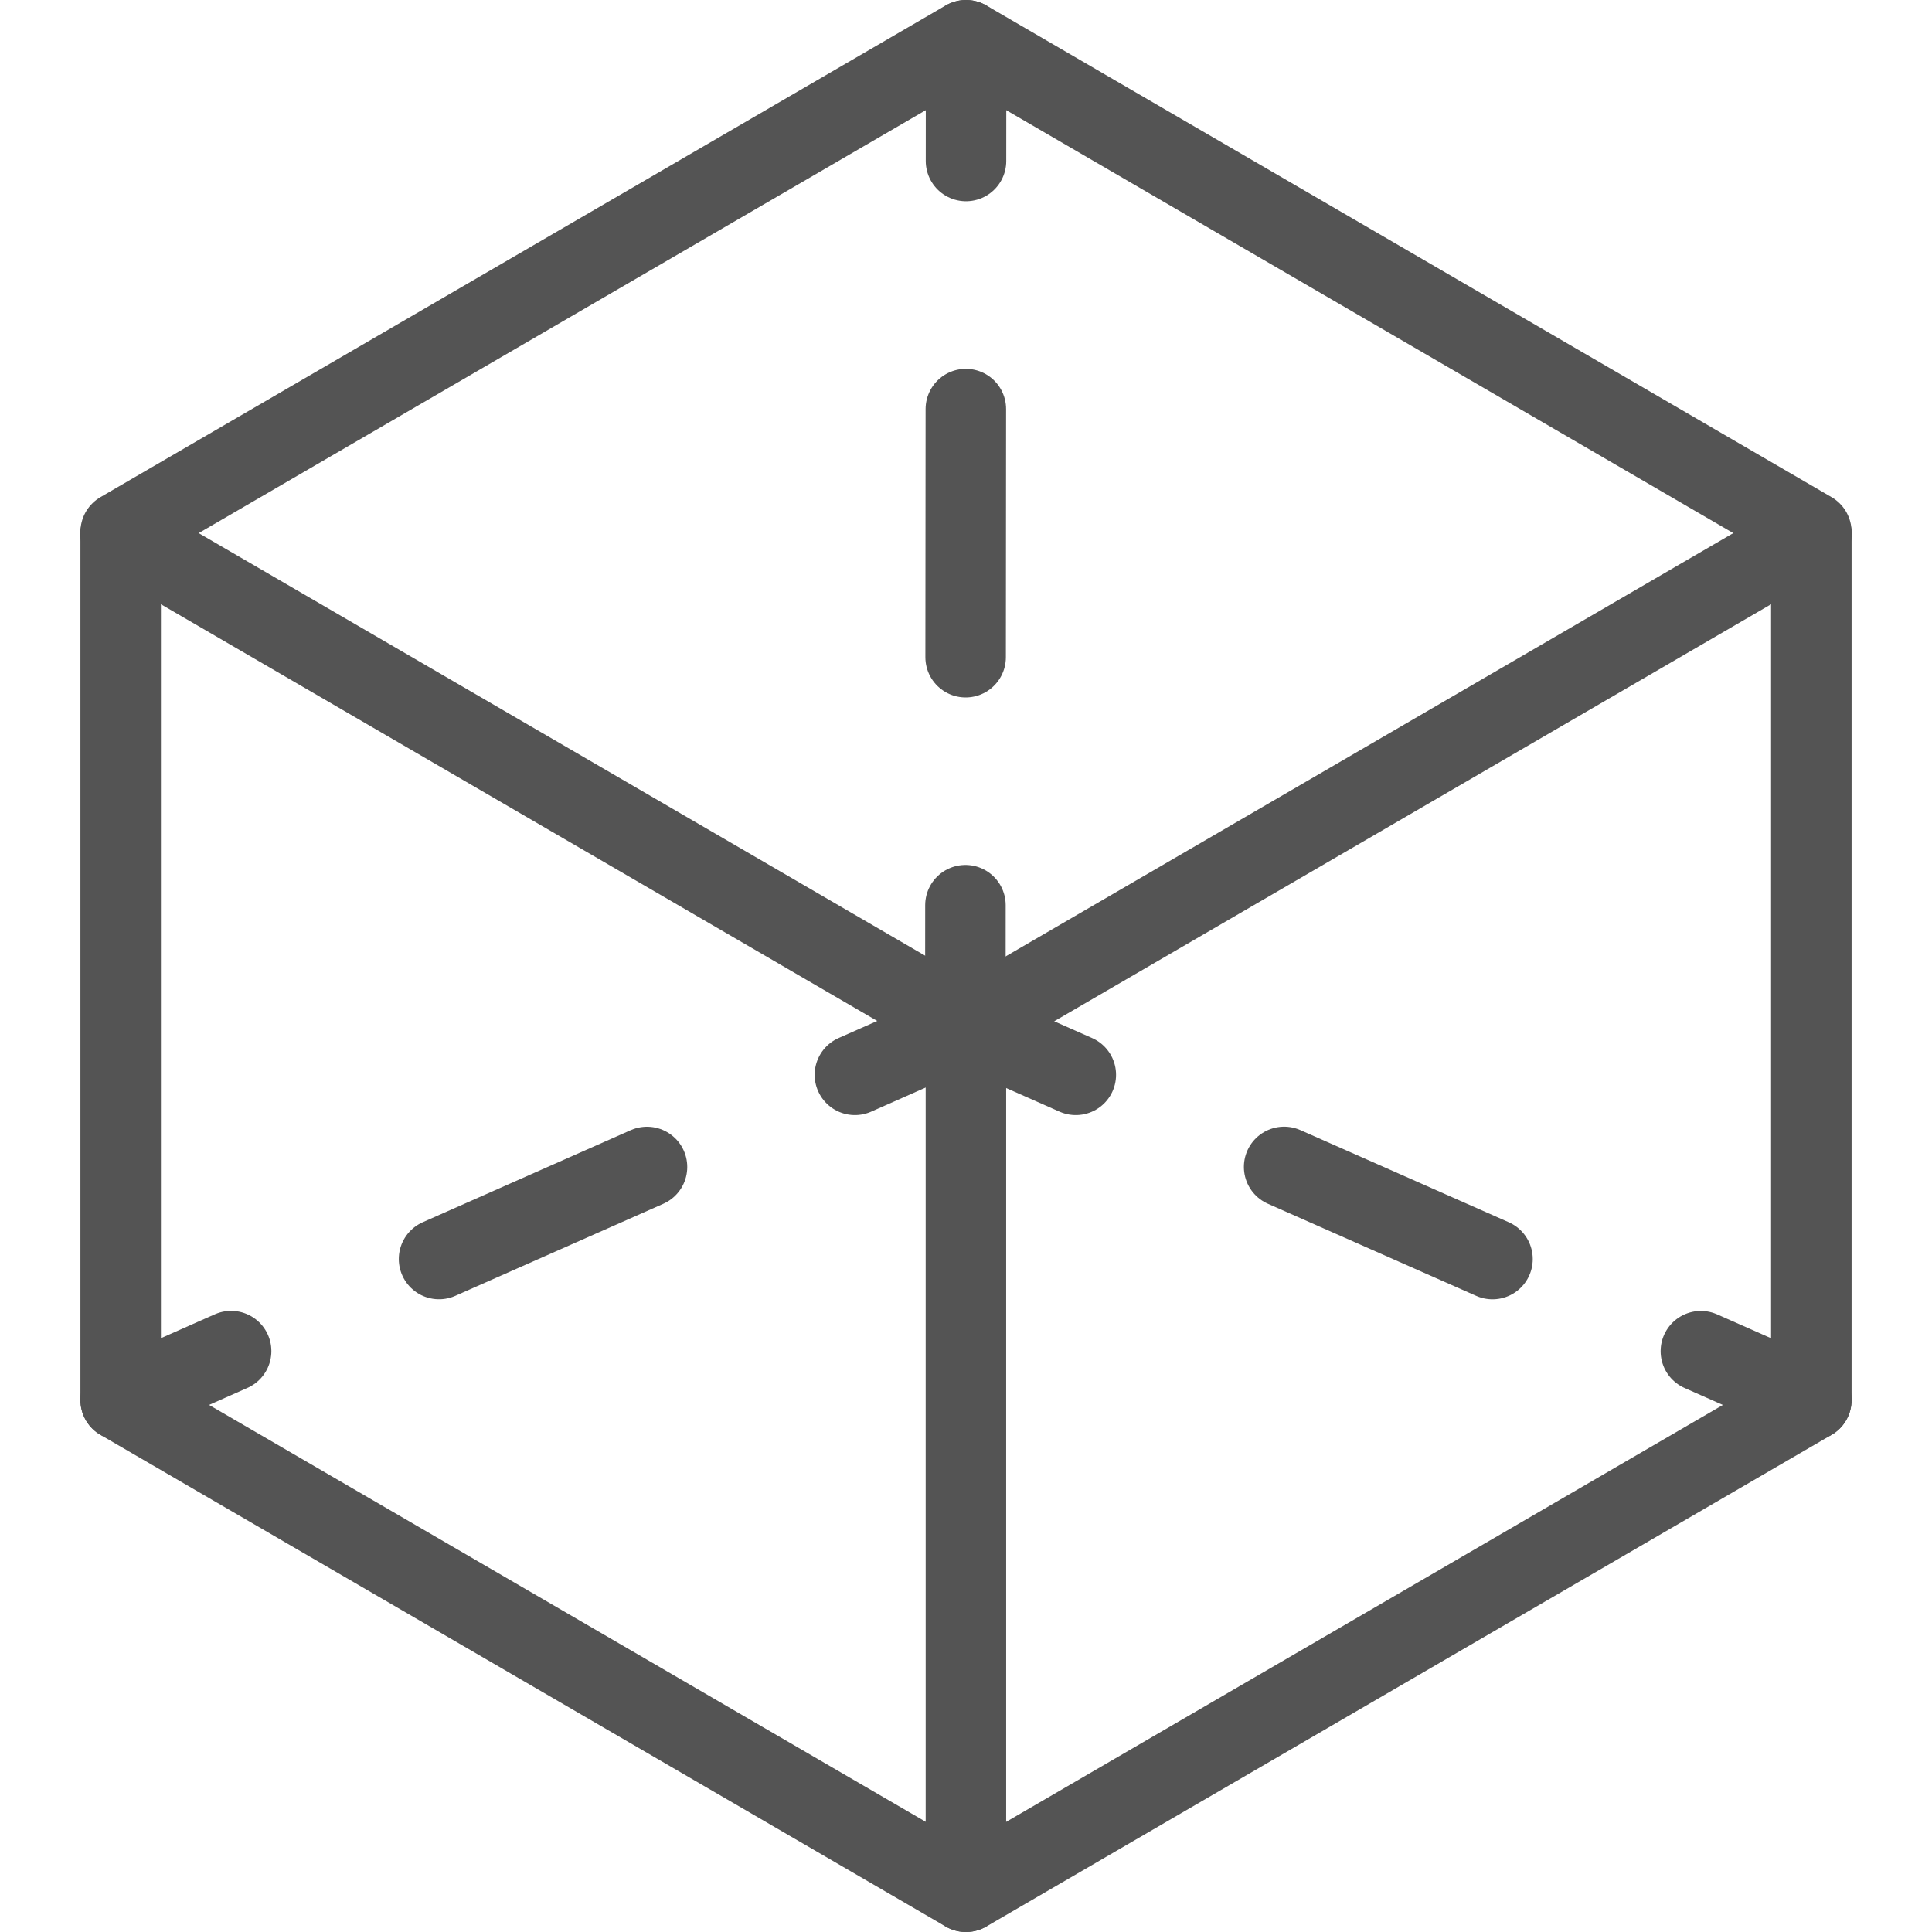
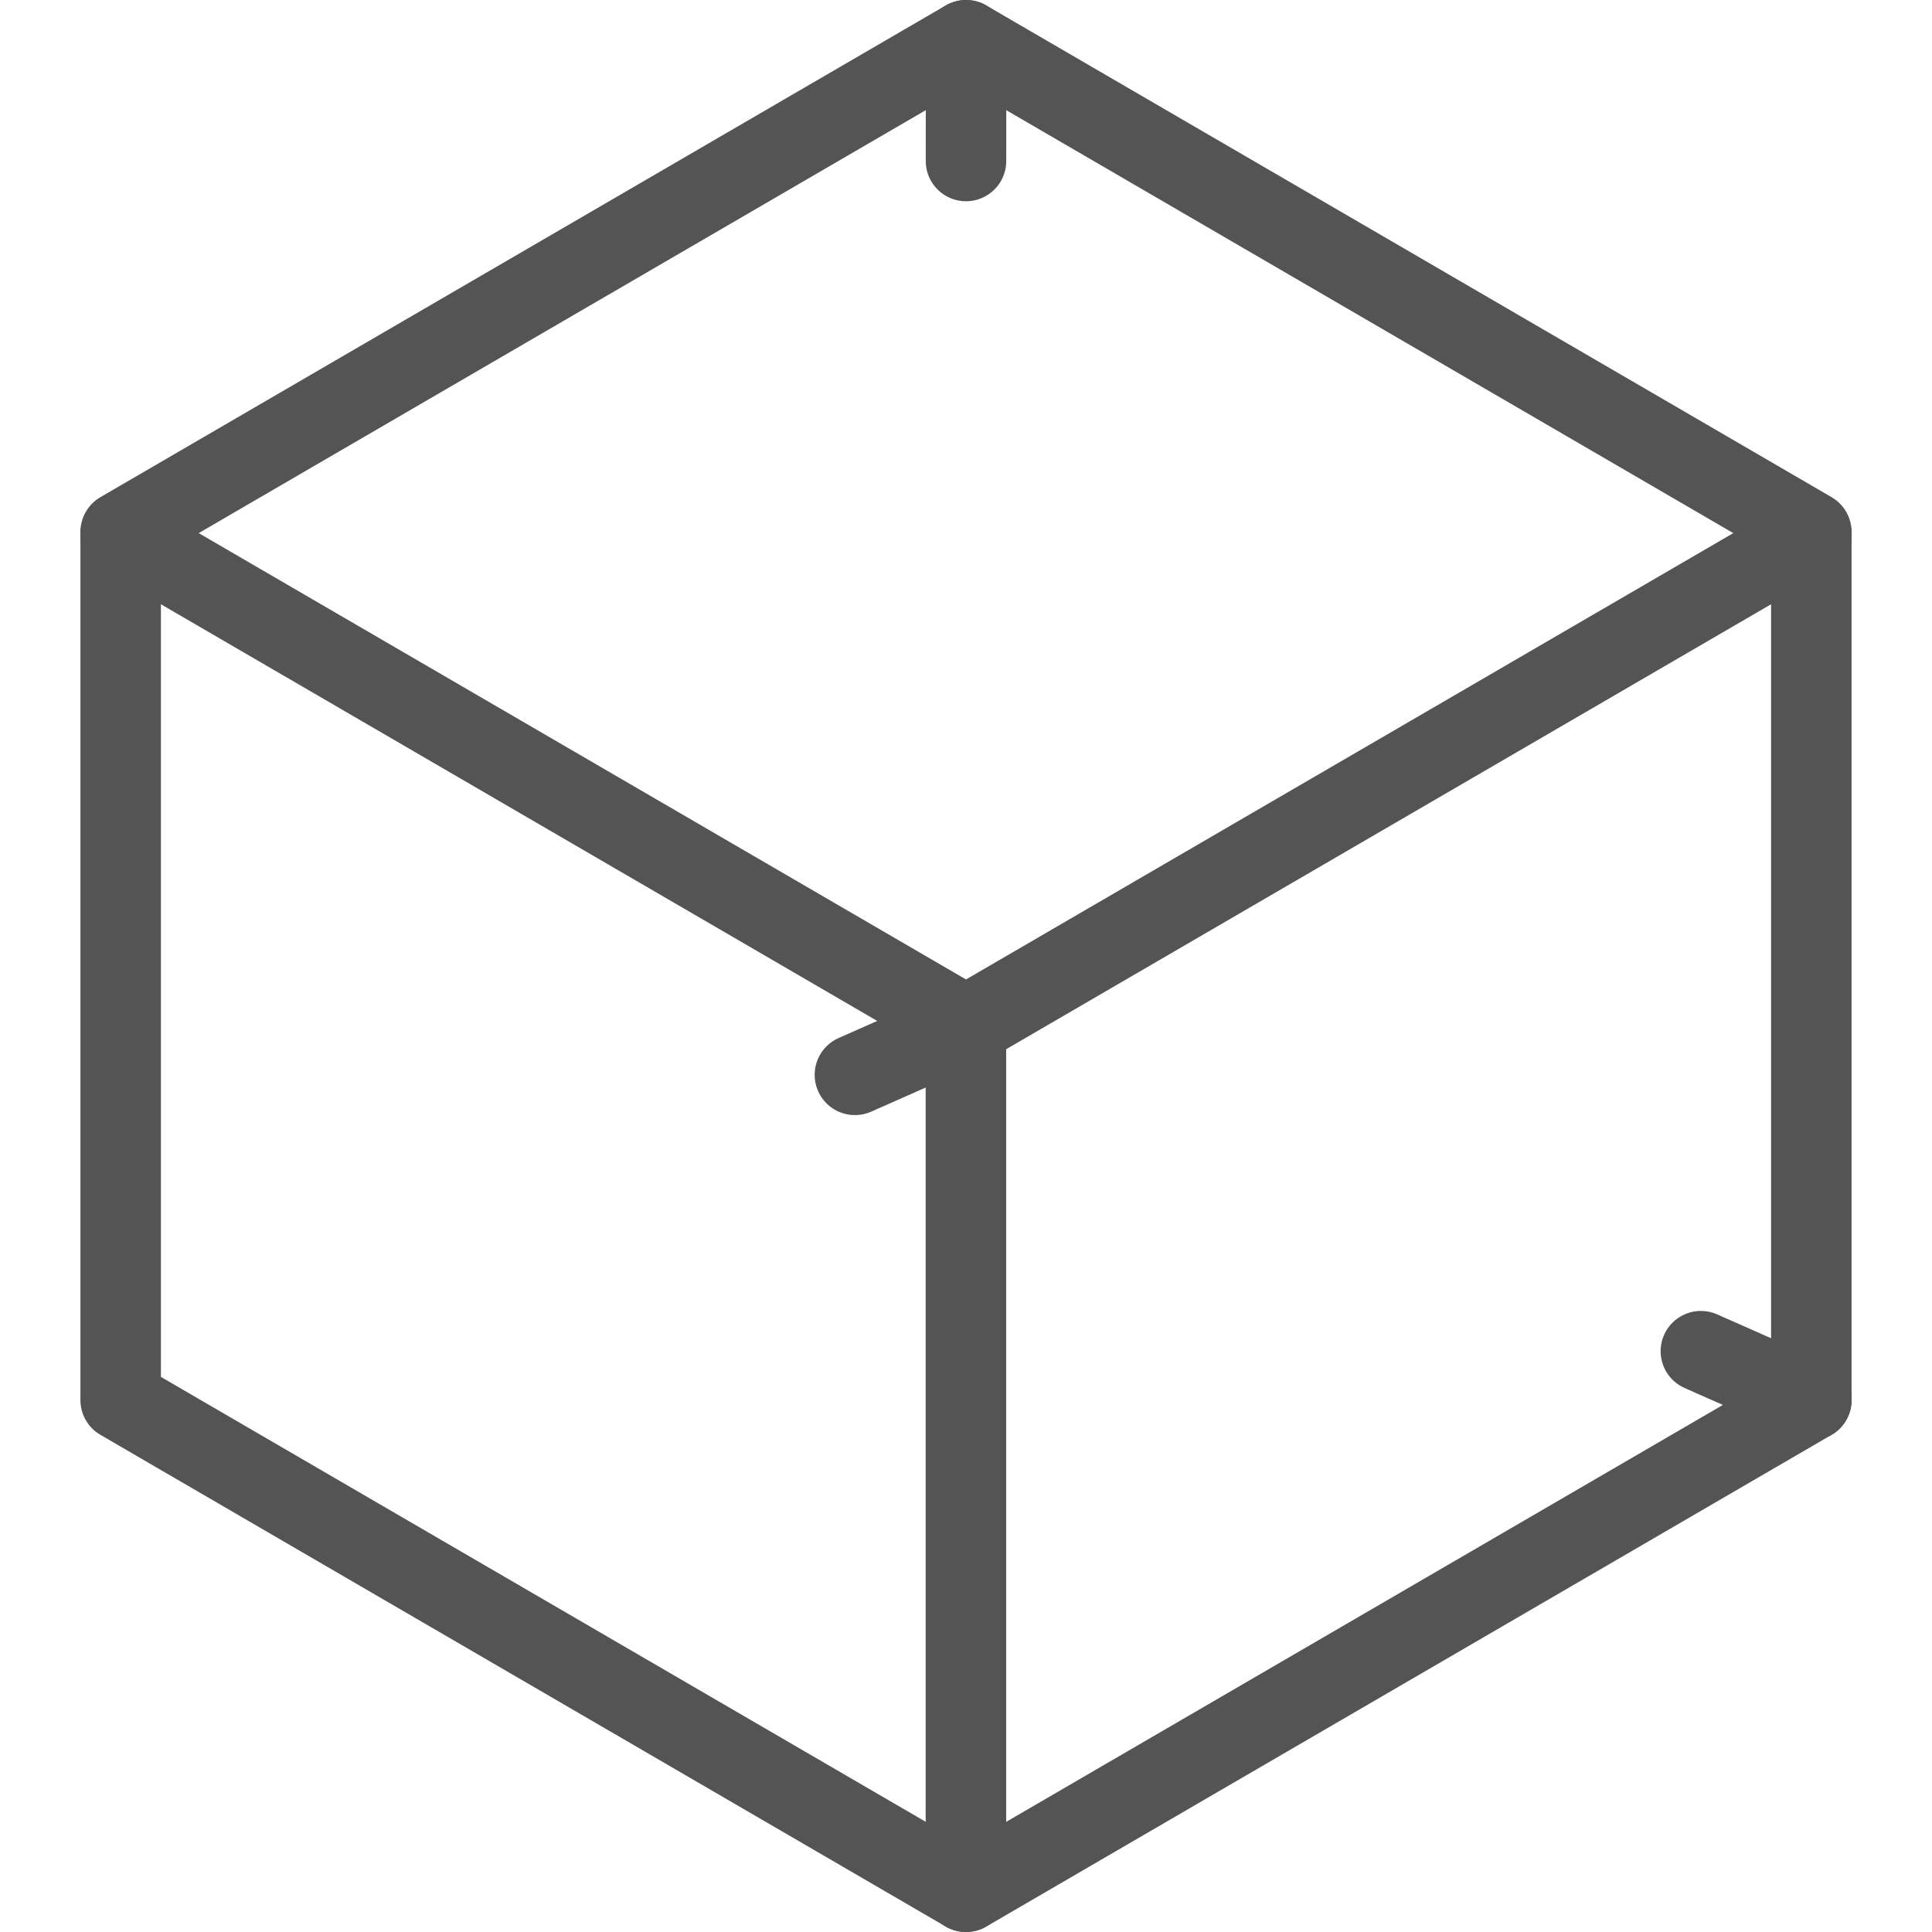
<svg xmlns="http://www.w3.org/2000/svg" xmlns:ns1="http://sodipodi.sourceforge.net/DTD/sodipodi-0.dtd" xmlns:ns2="http://www.inkscape.org/namespaces/inkscape" id="Слой_1" data-name="Слой 1" viewBox="0 0 24 24" version="1.1" ns1:docname="axis3d.svg" ns2:version="1.0.1 (3bc2e813f5, 2020-09-07)">
  <ns1:namedview pagecolor="#ffffff" bordercolor="#666666" borderopacity="1" objecttolerance="10" gridtolerance="10" guidetolerance="10" ns2:pageopacity="0" ns2:pageshadow="2" ns2:window-width="1609" ns2:window-height="1286" id="namedview30" showgrid="true" ns2:zoom="27.961538" ns2:cx="3.3259971" ns2:cy="13" ns2:window-x="0" ns2:window-y="37" ns2:window-maximized="0" ns2:document-rotation="0" ns2:current-layer="Слой_1">
    <ns2:grid type="xygrid" id="grid_kicad" spacingx="0.5" spacingy="0.5" color="#9999ff" opacity="0.13" empspacing="2" />
  </ns1:namedview>
  <defs id="defs115992">
    <style id="style115990">.cls-1,.cls-2,.cls-3,.cls-4{fill:none;stroke:#545454;stroke-linecap:round;stroke-linejoin:round;}.cls-2{stroke-dasharray:3.082 3.082;}.cls-3{stroke-dasharray:2.83 2.83;}.cls-4{stroke-dasharray:2.825 2.825;}</style>
  </defs>
  <title id="title115994">axis3d</title>
  <polyline class="cls-1" points="23.501 7.642 23.501 18.392 13.001 24.5 12.999 24.5 2.499 18.392 2.499 7.642" id="polyline115996" transform="translate(-1,-1)" />
  <polyline class="cls-1" points="23.501 7.637 13.001 13.745 12.999 13.745 2.499 7.637" id="polyline115998" transform="translate(-1,-1)" />
  <polyline class="cls-1" points="2.499 7.608 12.999 1.5 13.001 1.5 23.501 7.608" id="polyline116000" transform="translate(-1,-1)" />
  <line class="cls-1" x1="11.999" y1="12.745" x2="11.999" y2="23.5" id="line116002" />
  <line class="cls-1" x1="12.001" y1="0.5" x2="12" y2="2" id="line116004" />
-   <line class="cls-2" x1="11.998" y1="5.082" x2="11.994" y2="9.704" id="line116006" />
-   <polyline class="cls-1" points="12.993 12.245 12.992 13.745 14.364 14.352" id="polyline116008" transform="translate(-1,-1)" />
-   <line class="cls-3" x1="15.952" y1="14.496" x2="19.835" y2="16.213" id="line116010" />
  <line class="cls-1" x1="21.129" y1="16.785" x2="22.501" y2="17.392" id="line116012" />
-   <line class="cls-1" x1="1.499" y1="17.392" x2="2.871" y2="16.784" id="line116014" />
-   <line class="cls-4" x1="5.454" y1="15.64" x2="9.329" y2="13.925" id="line116016" />
  <line class="cls-1" x1="10.62" y1="13.352" x2="11.992" y2="12.745" id="line116018" />
</svg>